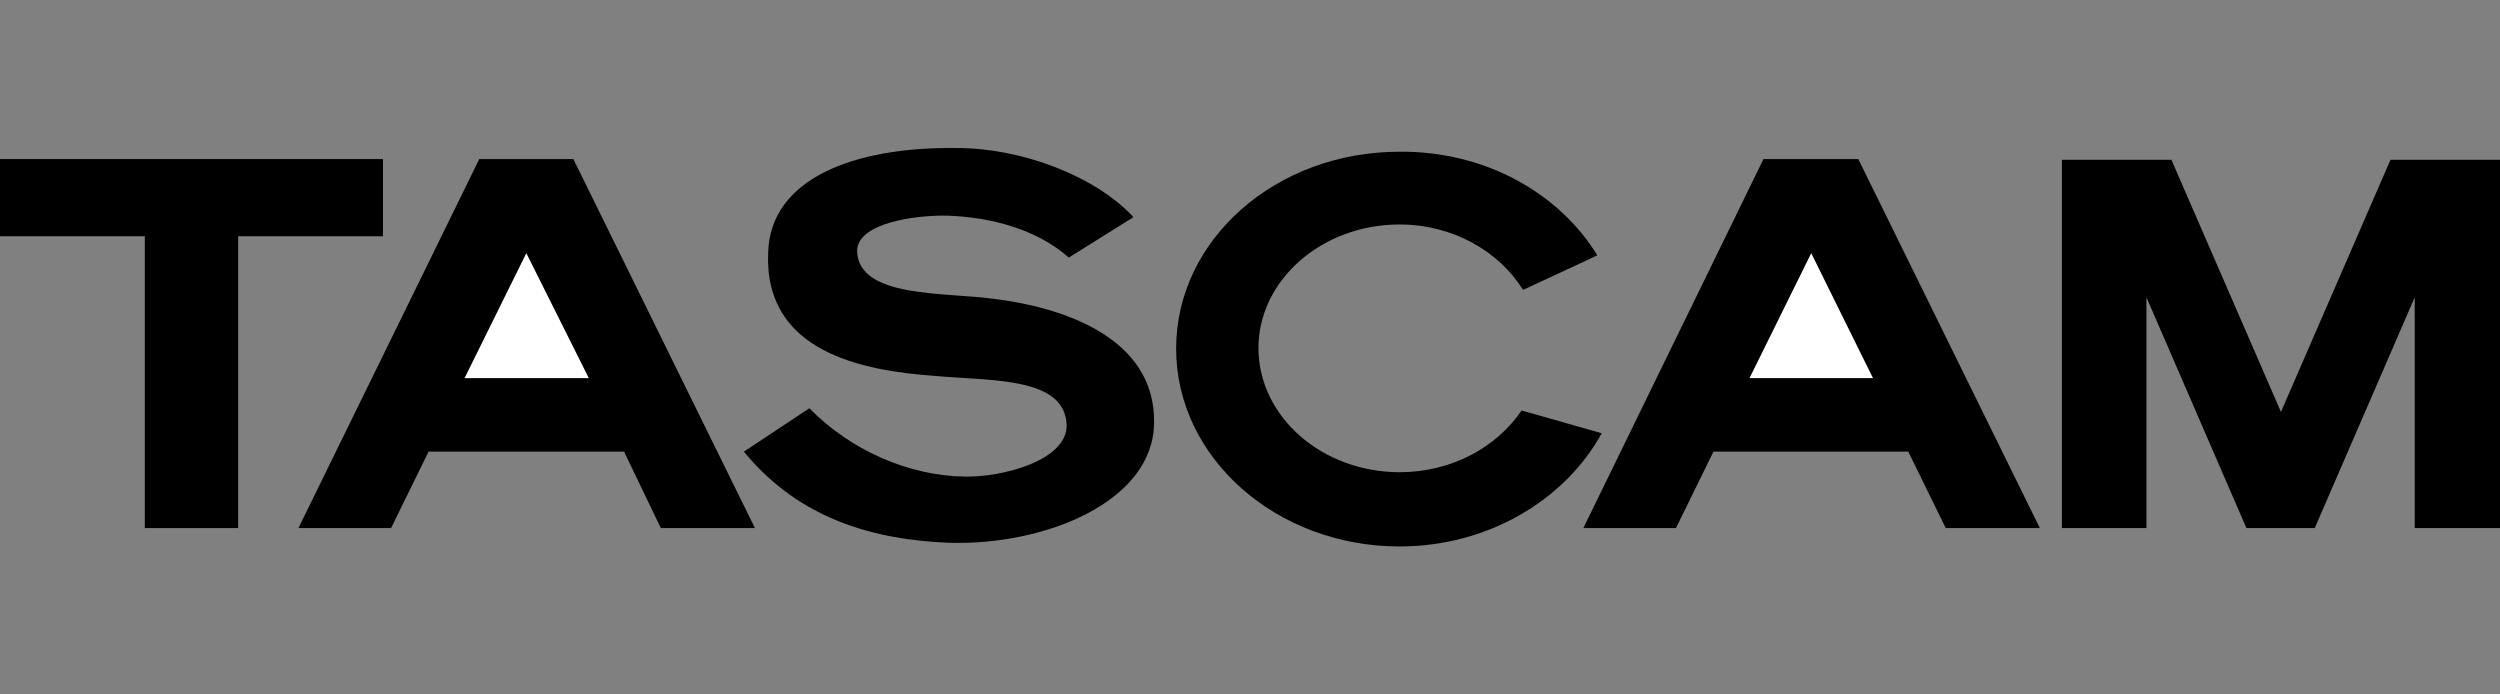
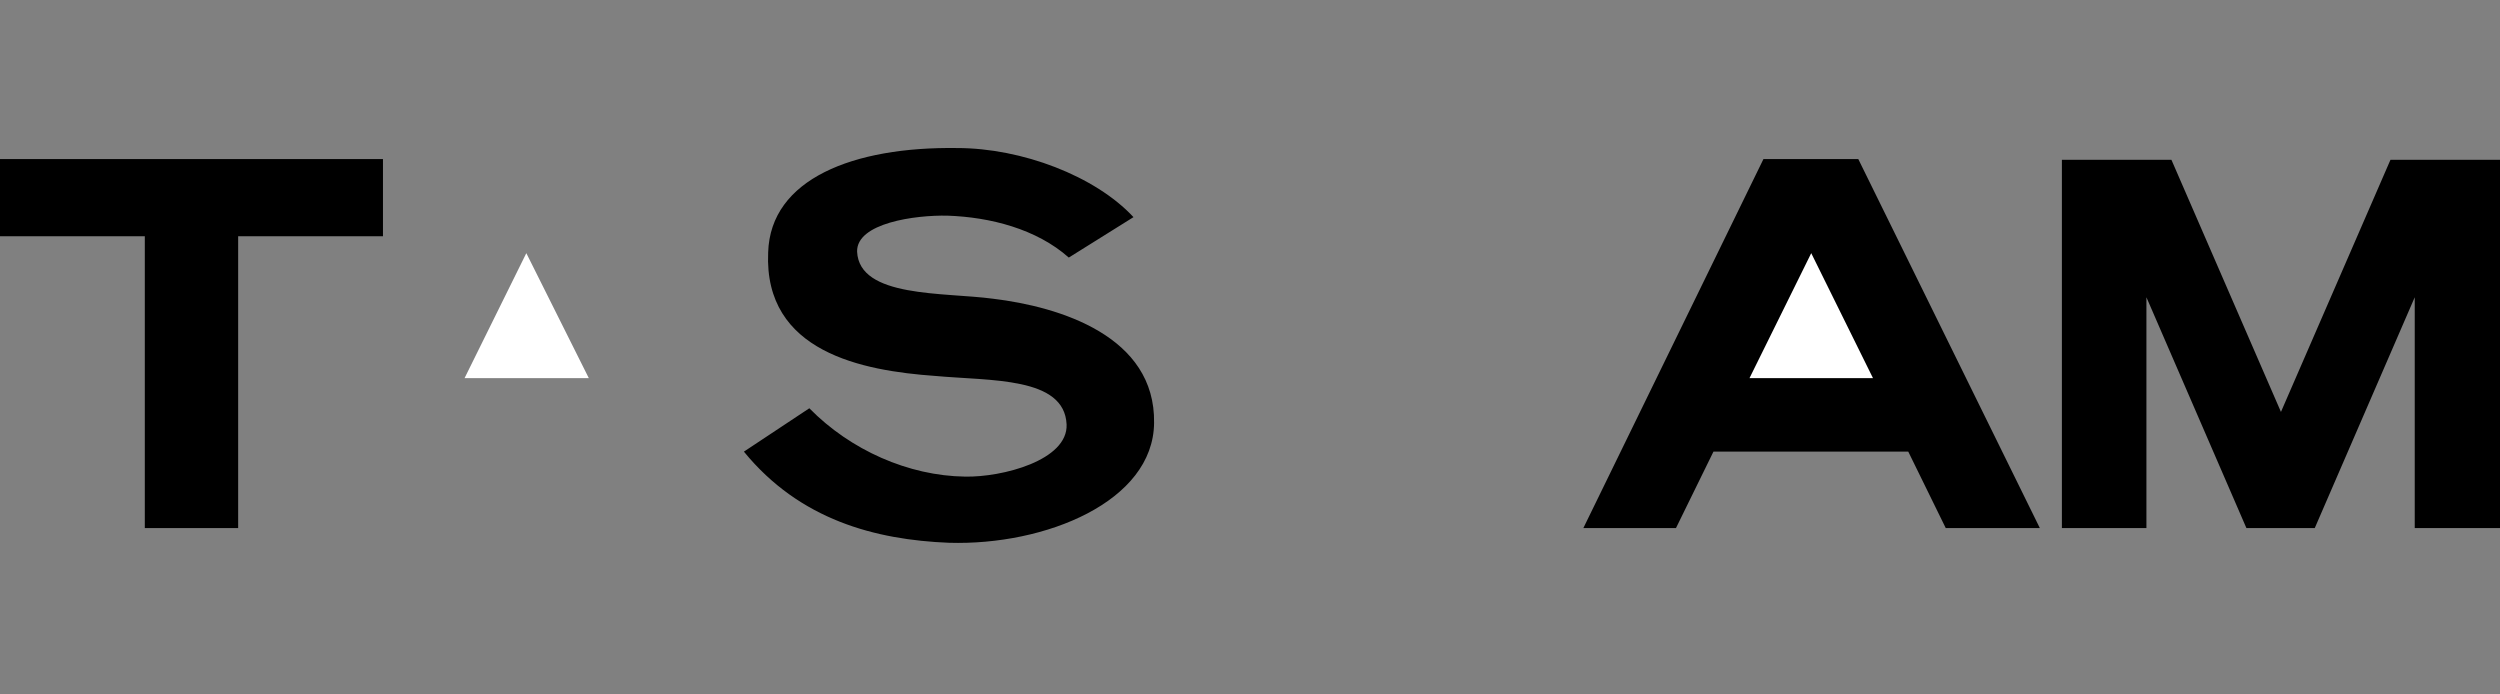
<svg xmlns="http://www.w3.org/2000/svg" width="144" height="40" viewBox="0 0 144 40" fill="none">
  <rect x="0" y="0" width="144" height="40" fill="#808080" stroke="none" />
-   <path fill-rule="evenodd" clip-rule="evenodd" d="M92.006 14.709L87.729 16.699C86.332 14.455 83.665 12.93 80.616 12.93C76.128 12.93 72.487 16.148 72.487 20.044C72.487 23.981 76.128 27.199 80.616 27.199C83.622 27.199 86.205 25.76 87.645 23.643L92.26 24.955C90.143 28.808 85.697 31.476 80.616 31.476C73.503 31.476 67.745 26.352 67.745 20.086C67.745 13.82 73.461 8.739 80.616 8.739C85.528 8.696 89.804 11.11 92.006 14.709Z" fill="black" />
  <path fill-rule="evenodd" clip-rule="evenodd" d="M42.849 26.014L46.617 23.516C48.988 25.929 52.333 27.411 55.593 27.453C57.71 27.496 61.521 26.522 61.436 24.447C61.309 21.695 57.075 21.949 53.857 21.653C49.708 21.356 43.992 20.298 44.246 14.539C44.373 10.305 49.157 8.442 55.127 8.527C58.853 8.527 63.087 10.136 65.289 12.507L61.563 14.836C59.7 13.184 57.033 12.507 54.577 12.422C52.714 12.38 49.327 12.846 49.369 14.497C49.496 17.165 54.365 16.826 57.202 17.207C61.055 17.673 66.559 19.366 66.475 24.362C66.432 28.893 60.208 31.433 54.662 31.264C50.428 31.095 46.066 29.951 42.849 26.014Z" fill="black" />
  <path fill-rule="evenodd" clip-rule="evenodd" d="M117.495 30.417H112.075L109.916 26.014H98.695L96.536 30.417H91.201L101.575 9.162H107.037L117.495 30.417Z" fill="black" />
-   <path fill-rule="evenodd" clip-rule="evenodd" d="M43.484 30.417H38.064L35.947 26.014H24.685L22.525 30.417H17.19L27.606 9.162H33.026L43.484 30.417Z" fill="black" />
  <path fill-rule="evenodd" clip-rule="evenodd" d="M8.341 30.417H13.718V13.608H22.059V9.162H0V13.608H8.341V30.417Z" fill="black" />
  <path fill-rule="evenodd" clip-rule="evenodd" d="M143.958 30.417H139.089V17.122L133.33 30.417C132.018 30.417 130.663 30.417 129.393 30.417L123.634 17.122V30.417H118.765V9.204C120.882 9.204 122.957 9.204 125.074 9.204L131.383 23.727L137.691 9.204C139.808 9.204 141.883 9.204 144 9.204V30.417H143.958Z" fill="black" />
  <path fill-rule="evenodd" clip-rule="evenodd" d="M104.327 14.582L107.884 21.78H100.771L104.327 14.582Z" fill="white" />
  <path fill-rule="evenodd" clip-rule="evenodd" d="M30.316 14.582L33.915 21.78H26.759L30.316 14.582Z" fill="white" />
</svg>